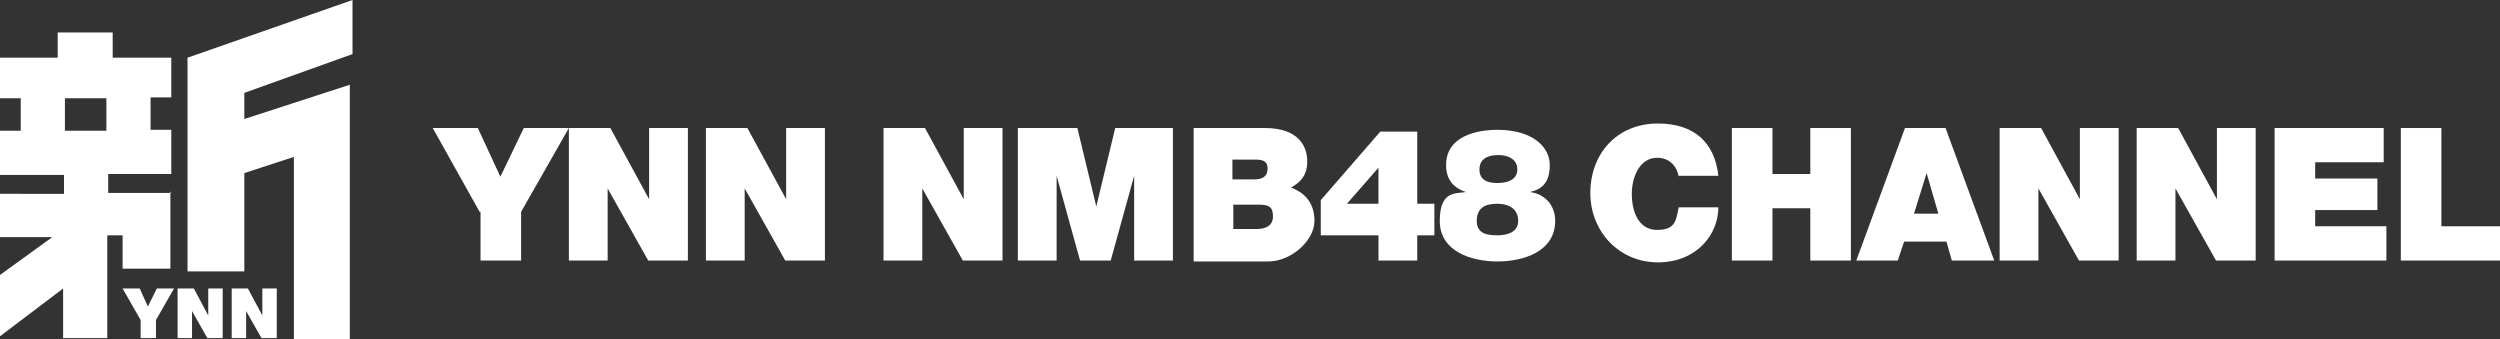
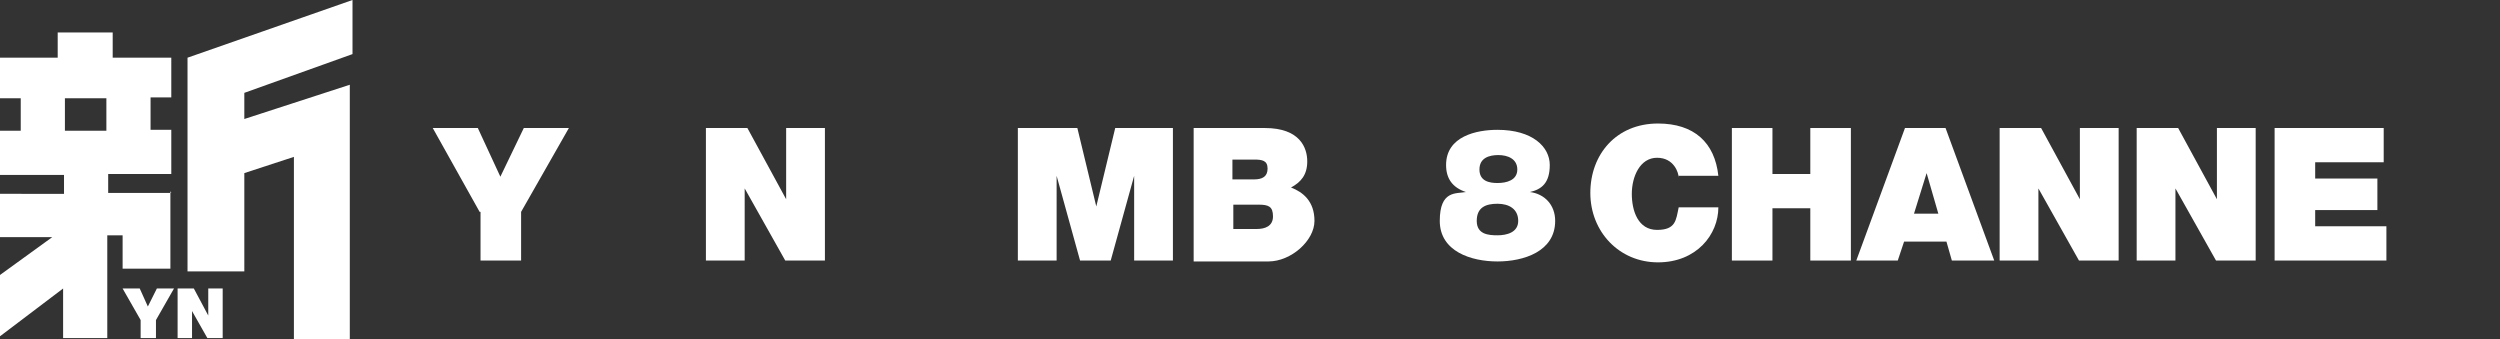
<svg xmlns="http://www.w3.org/2000/svg" id="_レイヤー_1" viewBox="0 0 277.3 37.6">
  <rect x="0" y="0" width="277.3" height="37.6" fill="#333333" stroke="none" />
  <defs>
    <style>.cls-1{fill:#ffffff;}</style>
  </defs>
  <g>
    <polygon class="cls-1" points="39.1 6 39.1 0 20.8 6.4 20.8 12.4 20.8 30.1 27.1 30.1 27.1 19.2 32.6 17.4 32.6 37.6 38.8 37.6 38.8 13.2 38.8 13.2 38.8 9.4 27.1 13.2 27.1 10.3 39.1 6" />
    <path class="cls-1" d="M19,21.4h-7v-2.1h7v-4.9h-2.3v-3.6h2.3V6.4h-6.5V3.6H6.4v2.8H0v4.5H2.3v3.6H0v4.9H7.1v2.1H0v4.8H5.8L0,30.5v6.8l7-5.3v5.5h4.9v-11.4h1.7v3.7h5.3v-4.7h0v-3.9l.1,.2ZM7.2,10.9h4.6v3.6H7.2v-3.6Z" />
    <g>
      <path class="cls-1" d="M15.6,35.5l-2-3.5h1.9l.9,2,1-2h1.9l-2,3.5v2h-1.7s0-2,0-2Z" />
      <path class="cls-1" d="M19.7,32h1.8l1.6,3h0v-3h1.6v5.5h-1.7l-1.7-3h0v3h-1.6s0-5.5,0-5.5Z" />
-       <path class="cls-1" d="M25.7,32h1.8l1.6,3h0v-3h1.6v5.5h-1.7l-1.7-3h0v3h-1.6s0-5.5,0-5.5Z" />
    </g>
  </g>
  <g>
    <path class="cls-1" d="M53.2,23.5l-5.2-9.3h5l2.5,5.4,2.6-5.4h5l-5.3,9.3v5.4h-4.5v-5.4h-.1Z" />
-     <path class="cls-1" d="M63.1,14.2h4.6l4.3,7.9h0v-7.9h4.3v14.7h-4.4l-4.5-8h0v8h-4.3s0-14.7,0-14.7Z" />
    <path class="cls-1" d="M78.3,14.2h4.6l4.3,7.9h0v-7.9h4.3v14.7h-4.4l-4.5-8h0v8h-4.3V14.2Z" />
-     <path class="cls-1" d="M98,14.2h4.6l4.3,7.9h0v-7.9h4.3v14.7h-4.4l-4.5-8h0v8h-4.3V14.2Z" />
    <path class="cls-1" d="M113.1,14.2h6.4l2.1,8.7h0l2.1-8.7h6.4v14.7h-4.3v-9.4h0l-2.6,9.4h-3.4l-2.6-9.4h0v9.4h-4.3V14.2h.2Z" />
    <path class="cls-1" d="M132.2,14.2h8.1c3.9,0,4.7,2.2,4.7,3.7s-.7,2.3-1.8,2.9c1.3,.5,2.6,1.5,2.6,3.7s-2.6,4.5-5.1,4.5h-8.3V14.2h-.2Zm4.5,5.7h2.4c.9,0,1.5-.3,1.5-1.2s-.6-1-1.5-1h-2.4v2.2Zm0,5.5h2.7c.9,0,1.8-.3,1.8-1.4s-.5-1.3-1.6-1.3h-2.8v2.7h-.1Z" />
-     <path class="cls-1" d="M152.9,26.1h-6.4v-3.9l6.6-7.6h4.1v8h1.9v3.5h-1.9v2.8h-4.3v-2.8h0Zm-3.5-3.5h3.5v-4l-3.5,4Z" />
    <path class="cls-1" d="M166.1,14.4c3.9,0,5.8,1.9,5.8,3.9s-.9,2.7-2.2,3h0c1.6,.2,2.8,1.4,2.8,3.2,0,3.4-3.5,4.5-6.4,4.5s-6.4-1.1-6.4-4.5,1.8-3,2.9-3.2h0c-1.5-.5-2.2-1.5-2.2-3,0-3.2,3.4-3.9,5.7-3.9h0Zm0,11.7c1,0,2.3-.3,2.3-1.6s-1-1.9-2.3-1.9-2.3,.4-2.3,1.9,1.3,1.6,2.3,1.6Zm0-5.8c1,0,2.2-.3,2.2-1.5s-1.1-1.6-2.1-1.6-2.1,.3-2.1,1.6,1.1,1.5,2,1.5h0Z" />
    <path class="cls-1" d="M186.2,19.7c0-.5-.5-2.2-2.4-2.2s-2.8,2.1-2.8,4,.7,4,2.8,4,2.1-1.1,2.4-2.5h4.4c0,3-2.4,6.1-6.7,6.1s-7.5-3.4-7.5-7.7,2.9-7.7,7.5-7.7c4,0,6.3,2.1,6.7,5.8h-4.4v.2Z" />
    <path class="cls-1" d="M192.1,14.2h4.5v5.1h4.2v-5.1h4.5v14.7h-4.5v-5.8h-4.2v5.8h-4.5V14.2Z" />
    <path class="cls-1" d="M211.4,14.2h4.4l5.4,14.7h-4.7l-.6-2.1h-4.7l-.7,2.1h-4.6l5.4-14.7h.1Zm3.6,9.5l-1.3-4.5h0l-1.4,4.5h2.7Z" />
    <path class="cls-1" d="M221.8,14.2h4.6l4.3,7.9h0v-7.9h4.3v14.7h-4.4l-4.5-8h0v8h-4.3V14.2h0Z" />
    <path class="cls-1" d="M237,14.2h4.6l4.3,7.9h0v-7.9h4.3v14.7h-4.4l-4.5-8h0v8h-4.3V14.2h0Z" />
    <path class="cls-1" d="M252.2,14.2h12.2v3.8h-7.6v1.8h6.9v3.5h-6.9v1.8h7.9v3.8h-12.4V14.2h-.1Z" />
-     <path class="cls-1" d="M266.3,14.2h4.5v10.9h6.5v3.8h-11V14.2Z" />
  </g>
</svg>